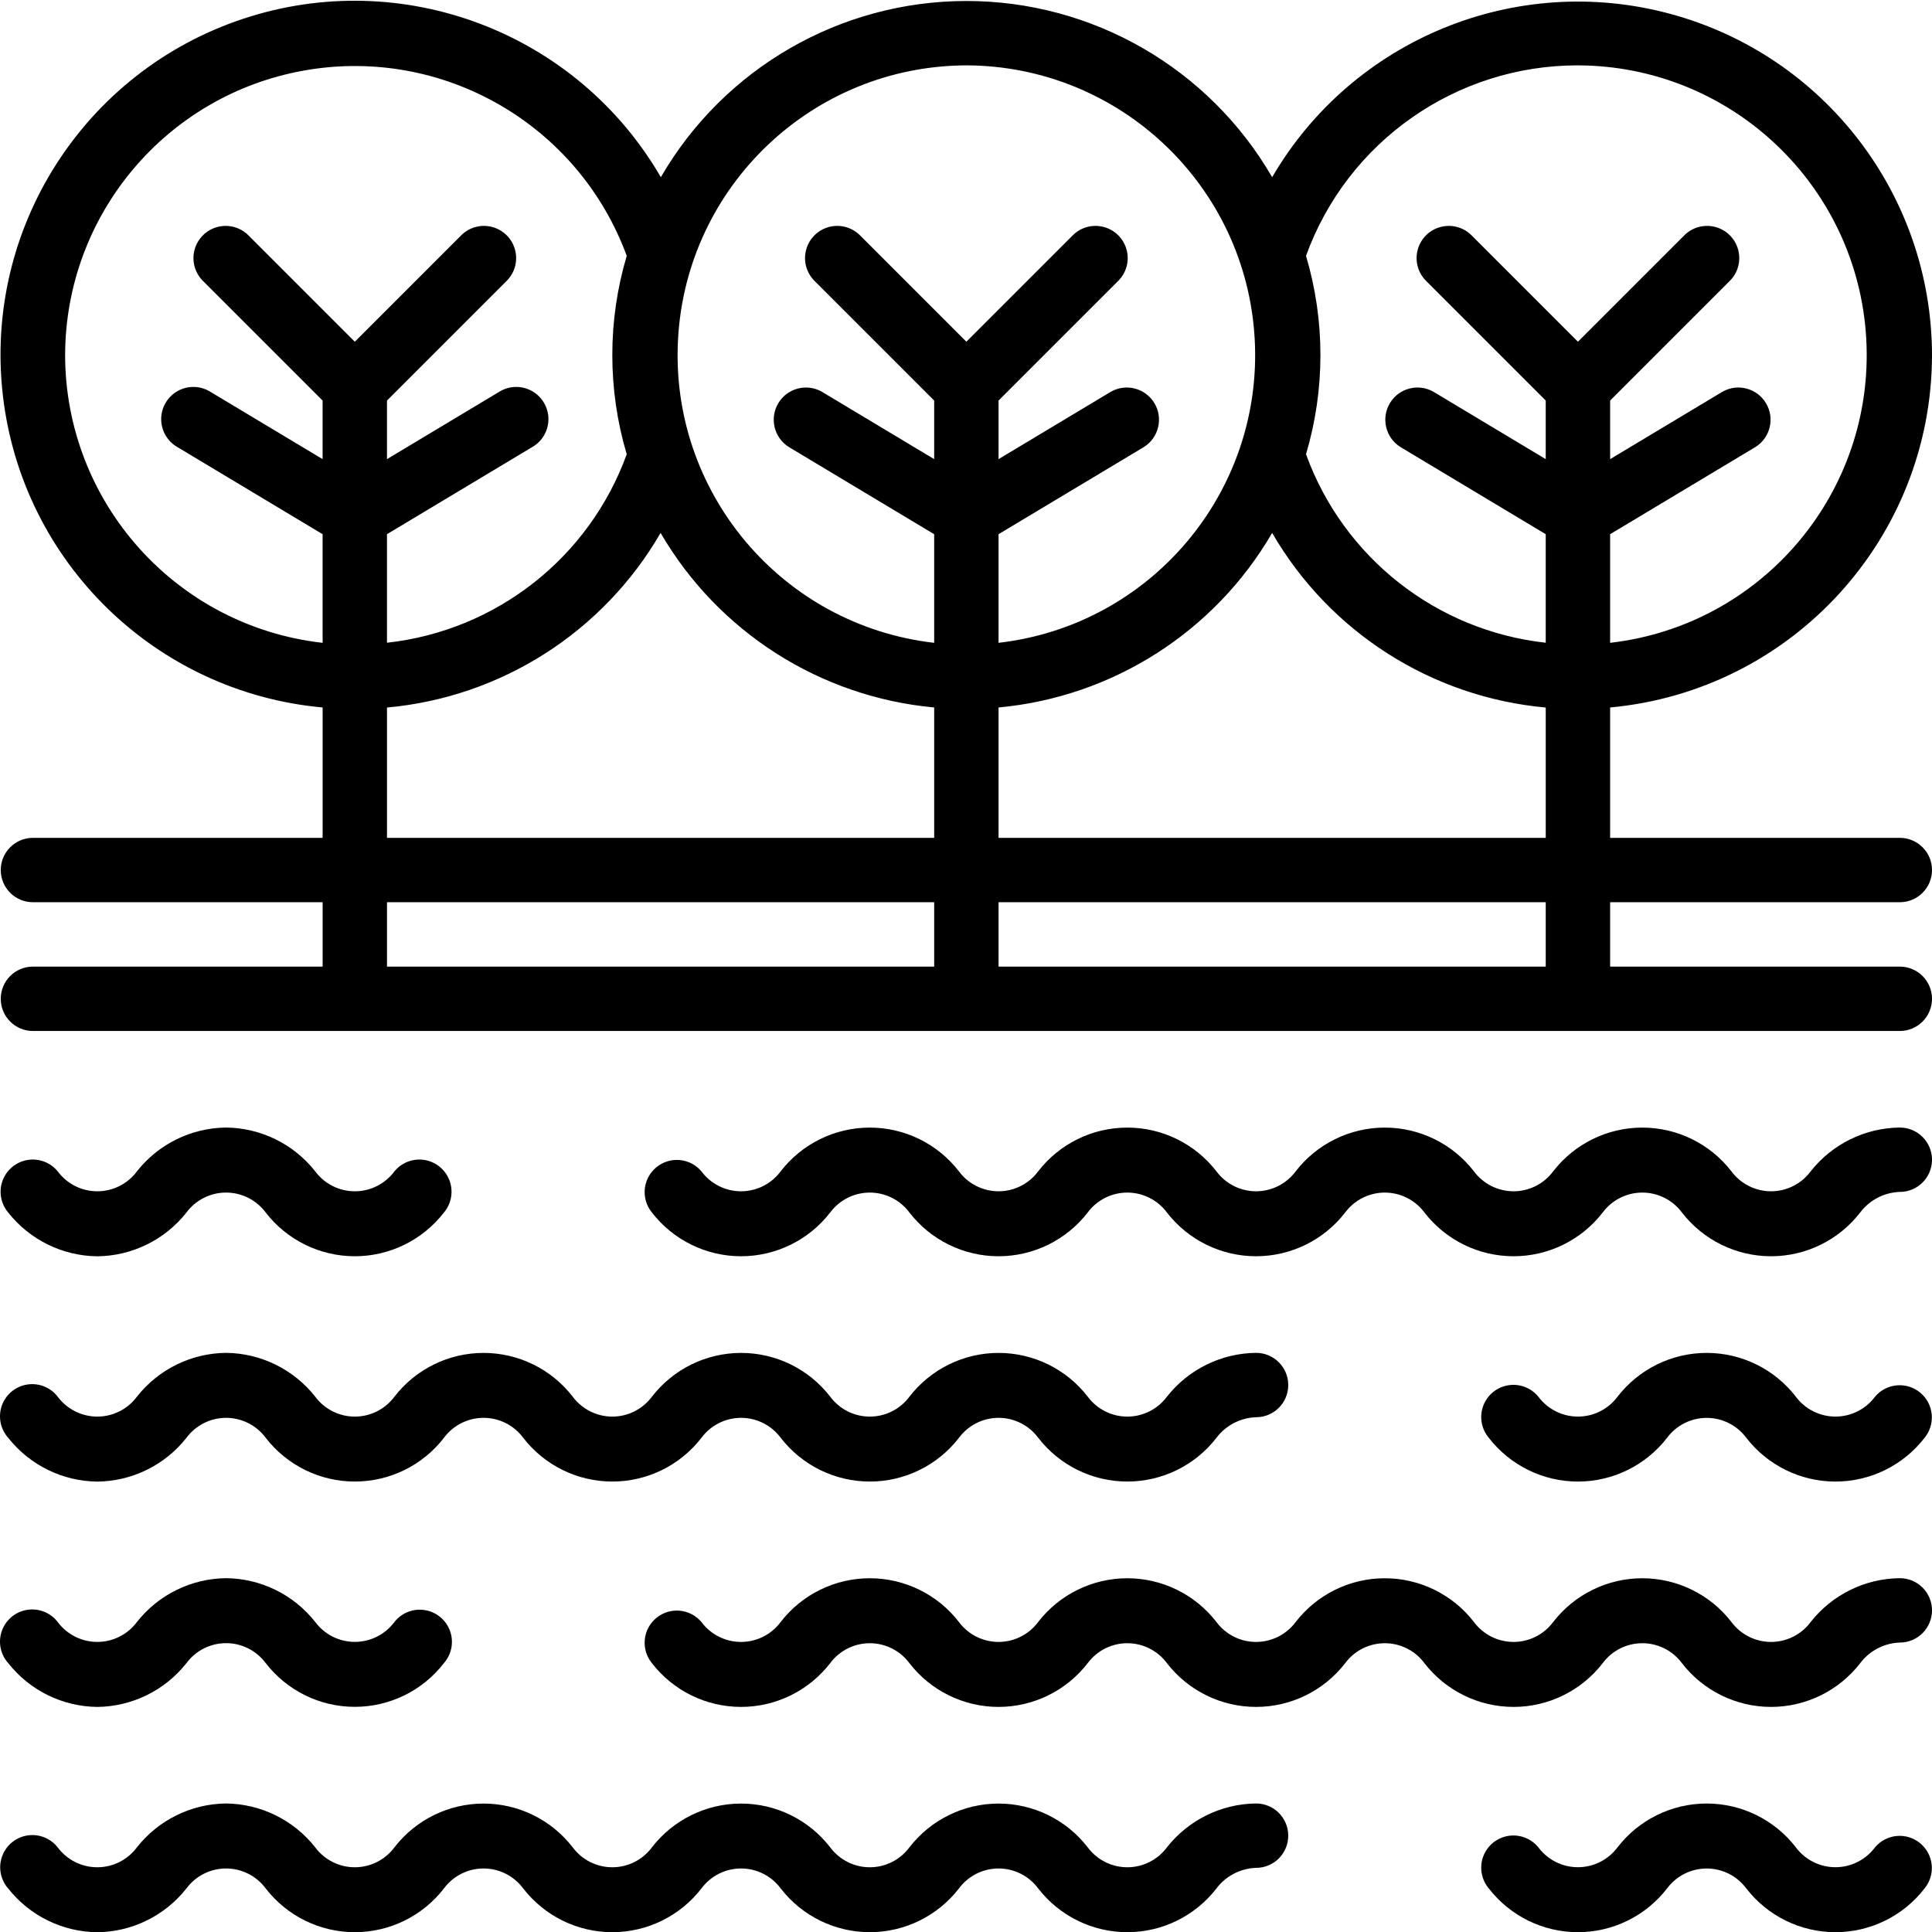
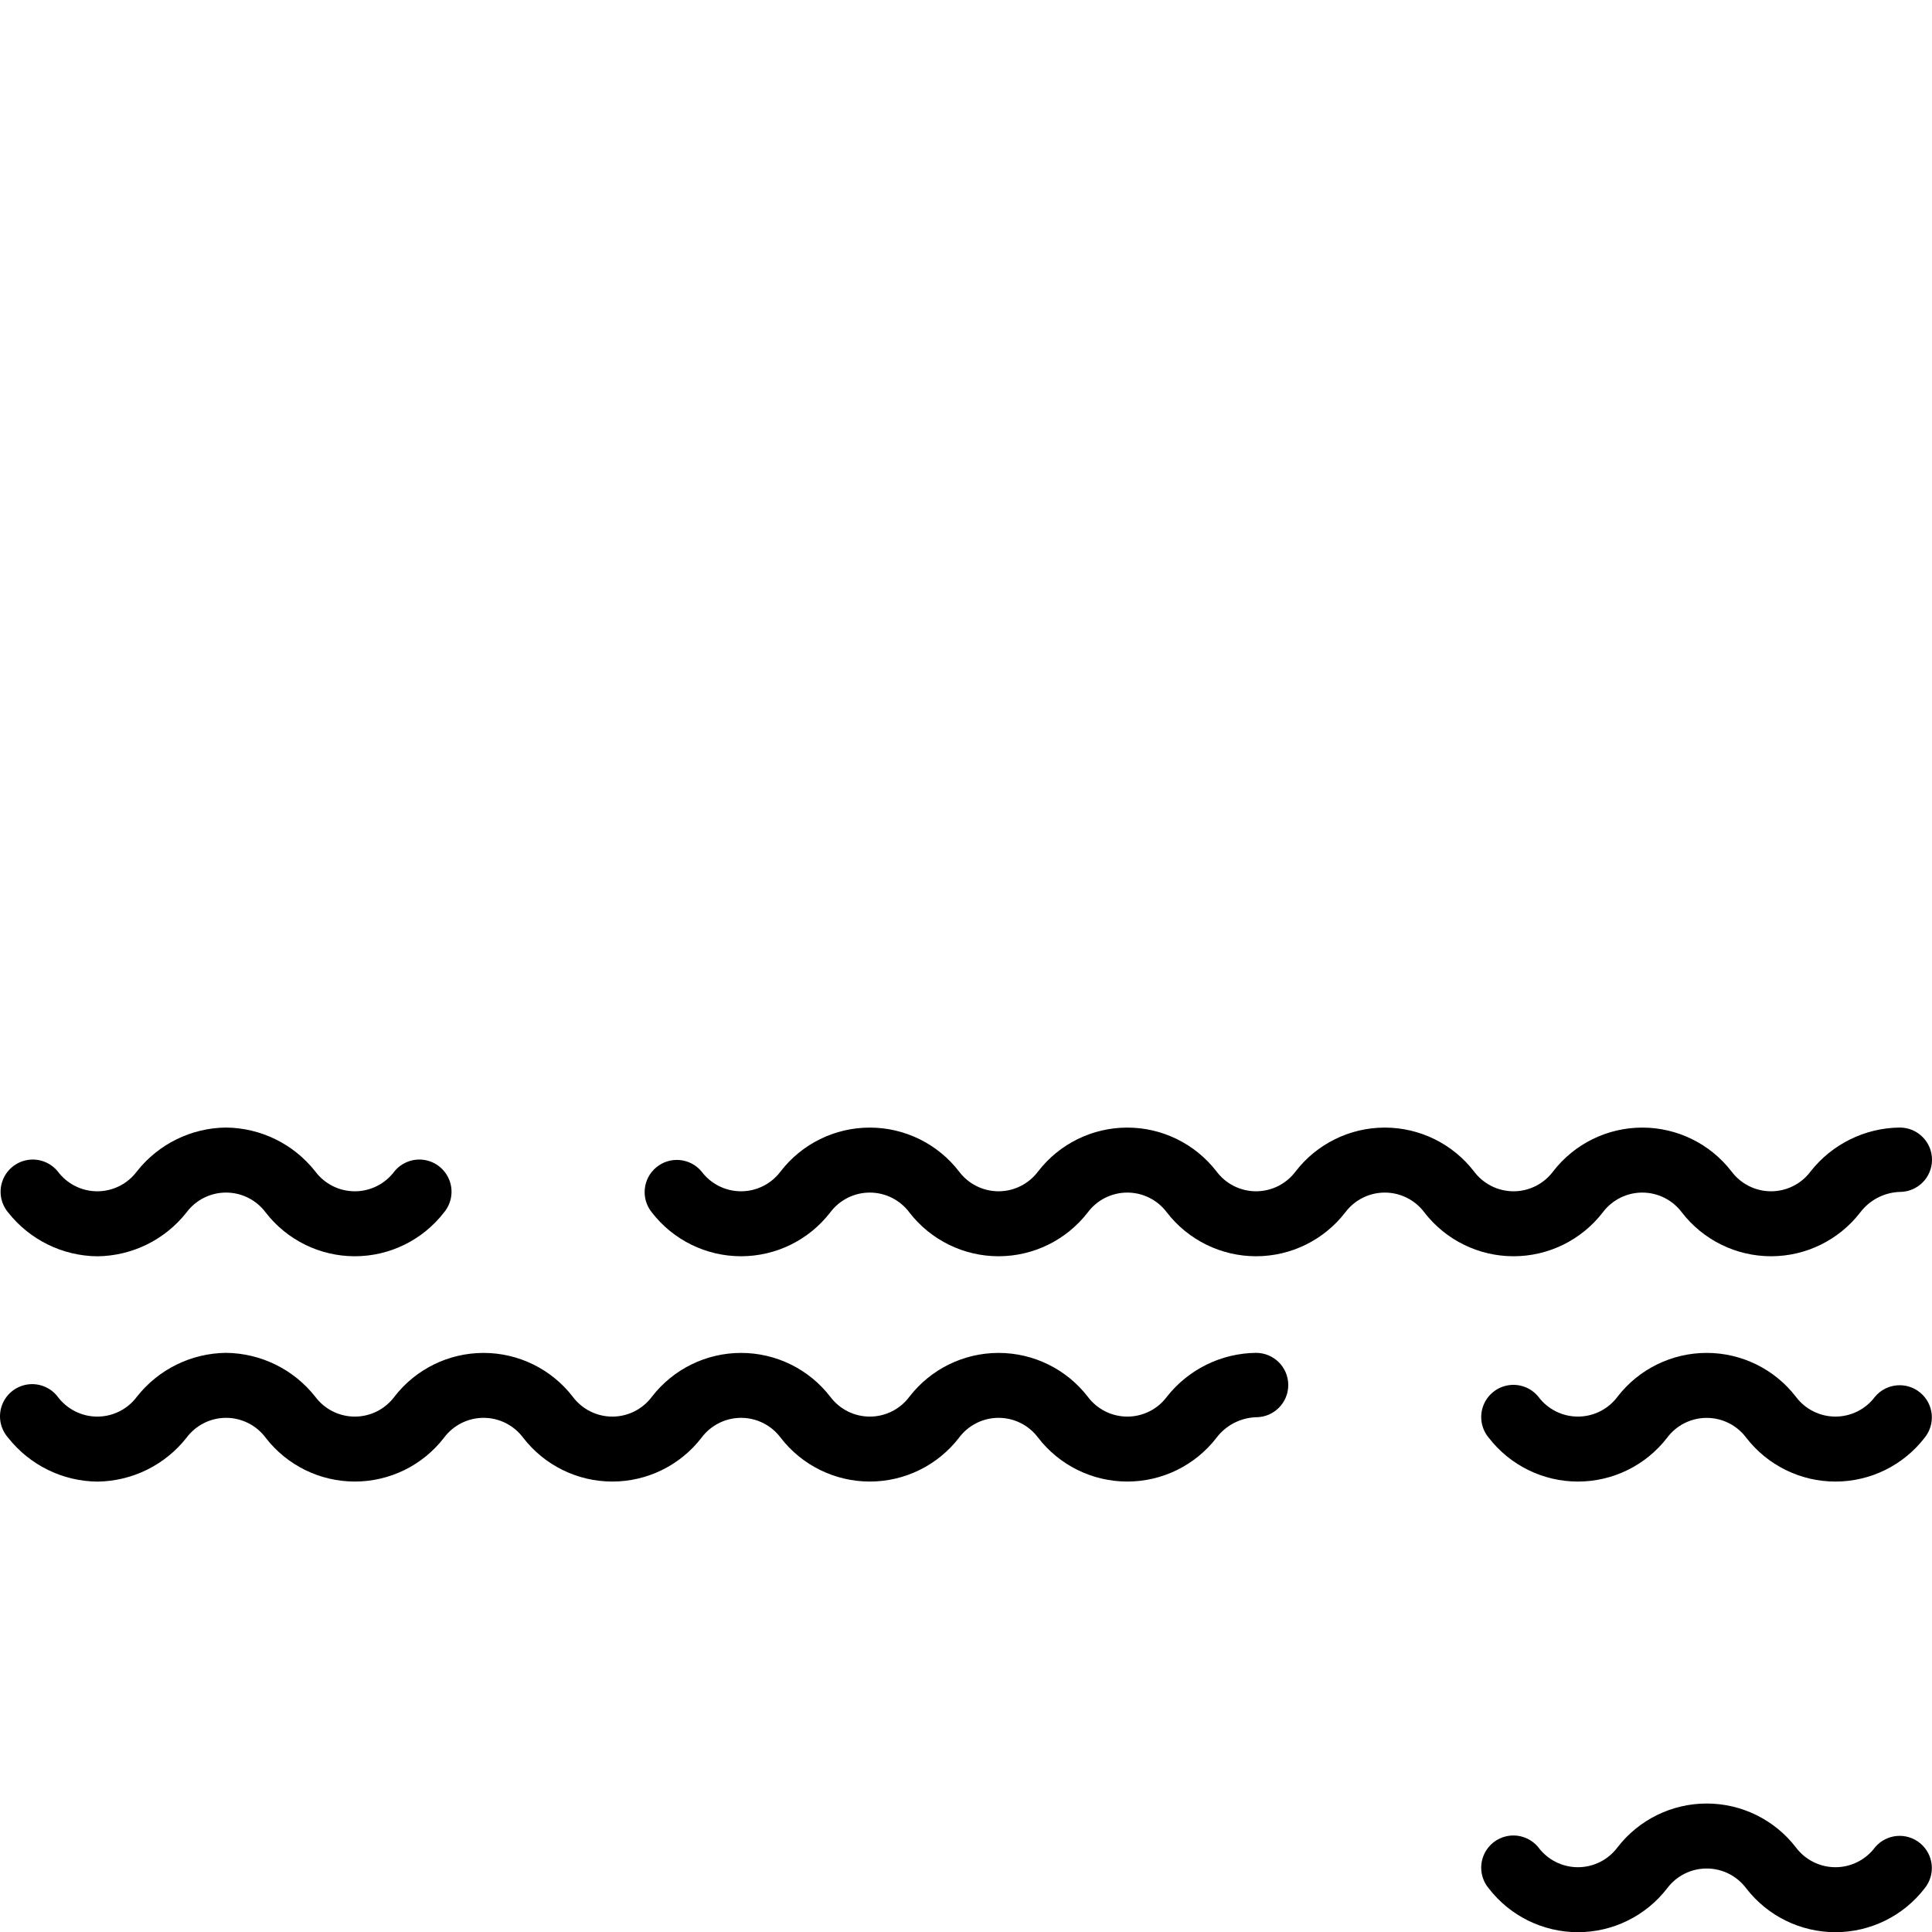
<svg xmlns="http://www.w3.org/2000/svg" height="512pt" viewBox="0 0 512.199 512" width="512pt">
  <path d="m2.16 381.062c5.711 7.258 14.402 11.535 23.637 11.633 9.238-.098 17.934-4.375 23.648-11.633 2.465-3.316 6.355-5.273 10.492-5.273 4.133 0 8.023 1.957 10.492 5.273 5.652 7.328 14.387 11.617 23.641 11.617 9.254 0 17.984-4.289 23.641-11.617 2.465-3.316 6.359-5.273 10.492-5.273s8.023 1.957 10.492 5.273c5.656 7.328 14.387 11.617 23.641 11.617 9.254 0 17.988-4.289 23.641-11.617 2.469-3.316 6.359-5.273 10.492-5.273 4.137 0 8.027 1.957 10.492 5.273 5.656 7.328 14.387 11.617 23.641 11.617 9.258 0 17.988-4.289 23.645-11.617 2.465-3.316 6.355-5.273 10.488-5.273 4.137 0 8.027 1.957 10.492 5.273 5.656 7.328 14.387 11.617 23.645 11.617 9.254 0 17.984-4.289 23.641-11.617 2.496-3.301 6.352-5.297 10.488-5.434 4.711 0 8.531-3.82 8.531-8.535 0-4.711-3.82-8.531-8.531-8.531-9.234.094-17.93 4.371-23.641 11.629-2.465 3.316-6.355 5.27-10.488 5.27-4.133 0-8.023-1.953-10.492-5.27-5.656-7.324-14.387-11.613-23.645-11.613-9.254 0-17.984 4.289-23.641 11.613-2.469 3.316-6.359 5.27-10.492 5.27-4.133 0-8.023-1.953-10.492-5.27-5.652-7.324-14.387-11.613-23.641-11.613s-17.984 4.289-23.641 11.613c-2.469 3.316-6.359 5.27-10.492 5.27-4.133 0-8.023-1.953-10.492-5.27-5.656-7.324-14.387-11.613-23.641-11.613s-17.988 4.289-23.641 11.613c-2.469 3.316-6.359 5.27-10.492 5.27-4.133 0-8.023-1.953-10.492-5.27-5.715-7.258-14.41-11.535-23.645-11.629-9.234.094-17.93 4.371-23.641 11.629-2.469 3.316-6.359 5.27-10.496 5.27-4.133 0-8.023-1.953-10.496-5.27-1.898-2.477-5.004-3.715-8.09-3.234-3.082.484-5.66 2.613-6.711 5.555-1.055 2.941-.414 6.219 1.66 8.551zm0 0" />
  <path d="m503.664 298.828c-9.23.094-17.926 4.367-23.637 11.621-2.469 3.32-6.359 5.277-10.496 5.277s-8.027-1.957-10.496-5.277c-5.656-7.32-14.383-11.609-23.637-11.609-9.254 0-17.98 4.289-23.637 11.609-2.469 3.32-6.359 5.277-10.496 5.277s-8.027-1.957-10.496-5.277c-5.656-7.32-14.387-11.609-23.637-11.609-9.254 0-17.984 4.289-23.637 11.609-2.469 3.32-6.363 5.277-10.496 5.277-4.137 0-8.027-1.957-10.496-5.277-5.656-7.32-14.387-11.609-23.637-11.609-9.254 0-17.984 4.289-23.641 11.609-2.469 3.32-6.359 5.277-10.496 5.277-4.133 0-8.027-1.957-10.496-5.277-5.652-7.32-14.383-11.609-23.637-11.609-9.25 0-17.98 4.289-23.637 11.609-2.469 3.32-6.359 5.277-10.496 5.277-4.137 0-8.027-1.957-10.496-5.277-3.016-3.586-8.363-4.066-11.973-1.074-3.609 2.988-4.133 8.332-1.168 11.965 5.656 7.32 14.387 11.609 23.637 11.609 9.254 0 17.98-4.289 23.637-11.609 2.473-3.316 6.363-5.27 10.496-5.27 4.137 0 8.027 1.953 10.496 5.27 5.656 7.32 14.387 11.609 23.637 11.609 9.254 0 17.984-4.289 23.641-11.609 2.469-3.316 6.359-5.27 10.496-5.27 4.133 0 8.023 1.953 10.492 5.27 5.656 7.32 14.387 11.609 23.641 11.609 9.25 0 17.98-4.289 23.637-11.609 2.469-3.316 6.359-5.27 10.496-5.27 4.133 0 8.023 1.953 10.496 5.27 5.656 7.32 14.383 11.609 23.637 11.609 9.25 0 17.98-4.289 23.637-11.609 2.473-3.316 6.363-5.27 10.496-5.27 4.133 0 8.027 1.953 10.496 5.27 5.656 7.32 14.387 11.609 23.637 11.609 9.254 0 17.984-4.289 23.637-11.609 2.5-3.305 6.355-5.305 10.496-5.445 4.715 0 8.535-3.82 8.535-8.531 0-4.715-3.82-8.535-8.535-8.535zm0 0" />
-   <path d="m503.664 418.297c-9.234.094-17.926 4.371-23.637 11.629-2.469 3.32-6.359 5.273-10.496 5.273s-8.027-1.953-10.496-5.273c-5.656-7.32-14.383-11.609-23.637-11.609-9.254 0-17.98 4.289-23.637 11.609-2.469 3.32-6.359 5.273-10.496 5.273s-8.027-1.953-10.496-5.273c-5.656-7.32-14.387-11.609-23.637-11.609-9.254 0-17.984 4.289-23.637 11.609-2.469 3.32-6.363 5.273-10.496 5.273-4.137 0-8.027-1.953-10.496-5.273-5.656-7.32-14.387-11.609-23.637-11.609-9.254 0-17.984 4.289-23.641 11.609-2.469 3.32-6.359 5.273-10.496 5.273-4.133 0-8.027-1.953-10.496-5.273-5.652-7.32-14.383-11.609-23.637-11.609-9.25 0-17.98 4.289-23.637 11.609-2.469 3.32-6.359 5.273-10.496 5.273-4.137 0-8.027-1.953-10.496-5.273-3.016-3.586-8.363-4.066-11.973-1.078-3.609 2.992-4.133 8.336-1.168 11.969 5.656 7.32 14.387 11.609 23.637 11.609 9.254 0 17.98-4.289 23.637-11.609 2.469-3.32 6.363-5.277 10.496-5.277 4.137 0 8.027 1.957 10.496 5.277 5.656 7.32 14.387 11.609 23.637 11.609 9.254 0 17.984-4.289 23.641-11.609 2.465-3.32 6.359-5.277 10.496-5.277 4.133 0 8.027 1.957 10.492 5.277 5.656 7.32 14.387 11.609 23.641 11.609 9.25 0 17.98-4.289 23.637-11.609 2.469-3.32 6.359-5.277 10.496-5.277 4.133 0 8.027 1.957 10.496 5.277 5.656 7.32 14.383 11.609 23.637 11.609 9.25 0 17.98-4.289 23.637-11.609 2.469-3.32 6.359-5.277 10.496-5.277 4.137 0 8.027 1.957 10.496 5.277 5.656 7.32 14.387 11.609 23.637 11.609 9.254 0 17.984-4.289 23.637-11.609 2.5-3.309 6.355-5.312 10.496-5.453 4.715 0 8.535-3.82 8.535-8.535 0-4.711-3.82-8.531-8.535-8.531zm0 0" />
-   <path d="m333 478.027c-9.238.098-17.93 4.379-23.641 11.641-2.465 3.316-6.355 5.27-10.488 5.27-4.133 0-8.023-1.953-10.492-5.27-5.656-7.324-14.387-11.617-23.645-11.617-9.254 0-17.984 4.293-23.641 11.617-2.469 3.316-6.359 5.27-10.492 5.27-4.133 0-8.023-1.953-10.492-5.27-5.652-7.324-14.387-11.617-23.641-11.617s-17.984 4.293-23.641 11.617c-2.469 3.316-6.359 5.27-10.492 5.27-4.133 0-8.023-1.953-10.492-5.27-5.656-7.324-14.387-11.617-23.641-11.617s-17.988 4.293-23.641 11.617c-2.469 3.316-6.359 5.27-10.492 5.27-4.133 0-8.023-1.953-10.492-5.27-5.715-7.262-14.41-11.539-23.645-11.641-9.238.098-17.93 4.379-23.641 11.641-2.469 3.316-6.359 5.27-10.496 5.27-4.133 0-8.023-1.953-10.496-5.27-1.914-2.441-5-3.648-8.066-3.16-3.062.492-5.617 2.609-6.672 5.527-1.055 2.918-.441 6.176 1.598 8.512 5.715 7.254 14.406 11.523 23.637 11.613 9.238-.098 17.934-4.375 23.648-11.629 2.465-3.316 6.355-5.273 10.492-5.273 4.133 0 8.023 1.957 10.492 5.273 5.652 7.324 14.387 11.617 23.641 11.617 9.254 0 17.984-4.293 23.641-11.617 2.465-3.316 6.359-5.273 10.492-5.273s8.023 1.957 10.492 5.273c5.656 7.324 14.387 11.617 23.641 11.617 9.254 0 17.988-4.293 23.641-11.617 2.469-3.316 6.359-5.273 10.492-5.273 4.137 0 8.027 1.957 10.492 5.273 5.656 7.324 14.387 11.617 23.641 11.617 9.258 0 17.988-4.293 23.645-11.617 2.465-3.316 6.355-5.273 10.488-5.273 4.137 0 8.027 1.957 10.492 5.273 5.656 7.324 14.387 11.617 23.645 11.617 9.254 0 17.984-4.293 23.641-11.617 2.496-3.301 6.352-5.297 10.488-5.438 4.711 0 8.531-3.82 8.531-8.531 0-4.715-3.82-8.535-8.531-8.535zm0 0" />
-   <path d="m512.199 94.027c-.074-42.371-28.527-79.438-69.438-90.465-40.91-11.031-84.137 6.719-105.496 43.312-16.746-28.91-47.625-46.711-81.031-46.711-33.41 0-64.289 17.801-81.035 46.711-22.312-38.461-68.547-55.992-110.746-41.988-42.203 14-68.793 55.688-63.691 99.855 5.098 44.172 40.488 78.703 84.77 82.719v34.566h-76.801c-4.711 0-8.531 3.82-8.531 8.535 0 4.711 3.82 8.531 8.531 8.531h76.801v17.066h-76.801c-4.711 0-8.531 3.824-8.531 8.535 0 4.711 3.82 8.535 8.531 8.535h494.934c4.715 0 8.535-3.824 8.535-8.535 0-4.711-3.82-8.535-8.535-8.535h-76.797v-17.066h76.797c4.715 0 8.535-3.82 8.535-8.531 0-4.715-3.82-8.535-8.535-8.535h-76.797v-34.566c48.293-4.449 85.266-44.93 85.332-93.434zm-93.867-76.797c40.66.125 74.176 31.926 76.438 72.523s-27.508 75.926-67.902 80.57v-28.801l38.527-23.113c3.941-2.469 5.184-7.645 2.785-11.633-2.395-3.984-7.547-5.32-11.574-2.996l-29.738 17.844v-15.531l31.633-31.633c2.215-2.141 3.105-5.316 2.324-8.297-.781-2.984-3.109-5.316-6.094-6.094-2.984-.781-6.156.105-8.297 2.324l-28.102 28.102-28.102-28.102c-2.141-2.219-5.312-3.105-8.297-2.324-2.984.777-5.312 3.109-6.094 6.094-.781 2.98.105 6.156 2.324 8.297l31.633 31.633v15.531l-29.738-17.844c-4.031-2.324-9.18-.988-11.574 2.996-2.398 3.988-1.156 9.164 2.785 11.633l38.527 23.113v28.777c-28.973-3.195-53.613-22.57-63.555-49.973 5.098-17.164 5.098-35.438 0-52.598 10.992-30.34 39.82-50.535 72.09-50.5zm-162.133 0c40.66.125 74.176 31.926 76.438 72.523s-27.512 75.926-67.906 80.57v-28.801l38.531-23.113c3.941-2.469 5.184-7.645 2.785-11.633-2.395-3.984-7.547-5.32-11.578-2.996l-29.738 17.844v-15.531l31.633-31.633c2.219-2.141 3.109-5.316 2.328-8.297-.781-2.984-3.109-5.316-6.094-6.094-2.984-.781-6.156.105-8.297 2.324l-28.102 28.102-28.102-28.102c-2.141-2.219-5.316-3.105-8.297-2.324-2.984.777-5.316 3.109-6.094 6.094-.781 2.98.105 6.156 2.324 8.297l31.633 31.633v15.531l-29.738-17.844c-4.031-2.324-9.18-.988-11.574 2.996-2.398 3.988-1.16 9.164 2.785 11.633l38.527 23.113v28.801c-40.395-4.645-70.168-39.973-67.902-80.57 2.262-40.598 35.777-72.398 76.438-72.523zm-238.934 76.797c.09-37.191 26.812-68.977 63.441-75.445 36.625-6.469 72.621 14.234 85.449 49.148-5.098 17.16-5.098 35.434 0 52.598-9.941 27.402-34.586 46.777-63.559 49.973v-28.777l38.527-23.113c2.676-1.543 4.309-4.406 4.273-7.492-.039-3.086-1.734-5.91-4.441-7.391-2.707-1.48-6.004-1.383-8.621.254l-29.738 17.844v-15.531l31.633-31.633c2.219-2.141 3.109-5.316 2.328-8.297-.781-2.984-3.109-5.316-6.094-6.094-2.984-.781-6.156.105-8.301 2.324l-28.098 28.102-28.102-28.102c-2.141-2.219-5.316-3.105-8.297-2.324-2.984.777-5.316 3.109-6.098 6.094-.781 2.98.109 6.156 2.328 8.297l31.633 31.633v15.531l-29.738-17.844c-2.613-1.637-5.91-1.734-8.617-.254-2.707 1.48-4.406 4.305-4.441 7.391-.035 3.086 1.598 5.949 4.27 7.492l38.527 23.113v28.801c-38.84-4.383-68.211-37.211-68.266-76.297zm85.332 93.449c30.262-2.734 57.309-19.996 72.535-46.293 15.27 26.25 42.293 43.492 72.531 46.277v34.566h-145.066zm0 68.684v-17.066h145.066v17.066zm307.199 0h-145.066v-17.066h145.066zm-145.066-34.133v-34.566c30.242-2.785 57.266-20.027 72.535-46.277 15.223 26.297 42.273 43.559 72.531 46.293v34.551zm0 0" />
  <path d="m49.438 321.34c2.465-3.32 6.359-5.273 10.496-5.273 4.133 0 8.027 1.953 10.496 5.273 5.652 7.32 14.383 11.609 23.637 11.609 9.25 0 17.98-4.289 23.637-11.609 1.973-2.344 2.535-5.566 1.477-8.441-1.059-2.875-3.578-4.961-6.598-5.469-3.023-.504-6.082.648-8.02 3.02-2.469 3.32-6.363 5.277-10.496 5.277-4.137 0-8.027-1.957-10.496-5.277-5.711-7.254-14.406-11.527-23.637-11.621-9.234.094-17.926 4.367-23.641 11.621-2.465 3.32-6.359 5.277-10.496 5.277-4.133 0-8.027-1.957-10.496-5.277-1.934-2.371-4.996-3.523-8.02-3.02-3.02.508-5.539 2.594-6.598 5.469s-.496 6.098 1.477 8.441c5.711 7.254 14.406 11.527 23.637 11.621 9.234-.094 17.926-4.367 23.641-11.621zm0 0" />
-   <path d="m2.16 440.797c5.711 7.258 14.402 11.535 23.637 11.633 9.238-.102 17.934-4.375 23.648-11.633 2.465-3.316 6.355-5.273 10.492-5.273 4.133 0 8.023 1.957 10.492 5.273 5.652 7.324 14.383 11.609 23.637 11.609 9.25 0 17.98-4.285 23.637-11.609 2.039-2.336 2.652-5.598 1.598-8.512-1.055-2.918-3.609-5.035-6.672-5.527-3.062-.492-6.152.719-8.066 3.16-2.469 3.316-6.359 5.27-10.492 5.27-4.133 0-8.023-1.953-10.492-5.27-5.715-7.254-14.41-11.527-23.645-11.621-9.234.094-17.93 4.371-23.641 11.629-2.469 3.316-6.359 5.27-10.496 5.27-4.133 0-8.023-1.953-10.496-5.27-1.898-2.477-5.004-3.719-8.09-3.234-3.082.484-5.66 2.613-6.711 5.555-1.055 2.938-.414 6.219 1.66 8.551zm0 0" />
  <path d="m441.969 381.074c2.469-3.32 6.359-5.273 10.496-5.273 4.137 0 8.027 1.953 10.496 5.273 5.656 7.32 14.387 11.609 23.637 11.609 9.254 0 17.984-4.289 23.637-11.609 2.965-3.633 2.445-8.977-1.164-11.969-3.609-2.988-8.957-2.508-11.977 1.078-2.469 3.32-6.359 5.273-10.496 5.273-4.133 0-8.027-1.953-10.496-5.273-5.656-7.32-14.383-11.609-23.637-11.609-9.25 0-17.98 4.289-23.637 11.609-2.469 3.32-6.359 5.273-10.496 5.273s-8.027-1.953-10.496-5.273c-1.938-2.375-5-3.527-8.02-3.02-3.023.504-5.543 2.594-6.602 5.469s-.492 6.094 1.48 8.441c5.656 7.32 14.383 11.609 23.637 11.609 9.254 0 17.98-4.289 23.637-11.609zm0 0" />
  <path d="m497.094 489.652c-2.469 3.316-6.359 5.273-10.496 5.273-4.133 0-8.027-1.957-10.496-5.273-5.656-7.324-14.383-11.613-23.637-11.613-9.25 0-17.98 4.289-23.637 11.613-2.469 3.316-6.359 5.273-10.496 5.273s-8.027-1.957-10.496-5.273c-1.938-2.375-5-3.527-8.02-3.023-3.023.508-5.543 2.594-6.602 5.469s-.492 6.098 1.48 8.441c5.656 7.324 14.383 11.609 23.637 11.609 9.254 0 17.98-4.285 23.637-11.609 2.469-3.316 6.359-5.273 10.496-5.273 4.137 0 8.027 1.957 10.496 5.273 5.656 7.324 14.387 11.609 23.637 11.609 9.254 0 17.984-4.285 23.637-11.609 2.965-3.633 2.445-8.973-1.164-11.965-3.609-2.992-8.957-2.512-11.977 1.078zm0 0" />
</svg>